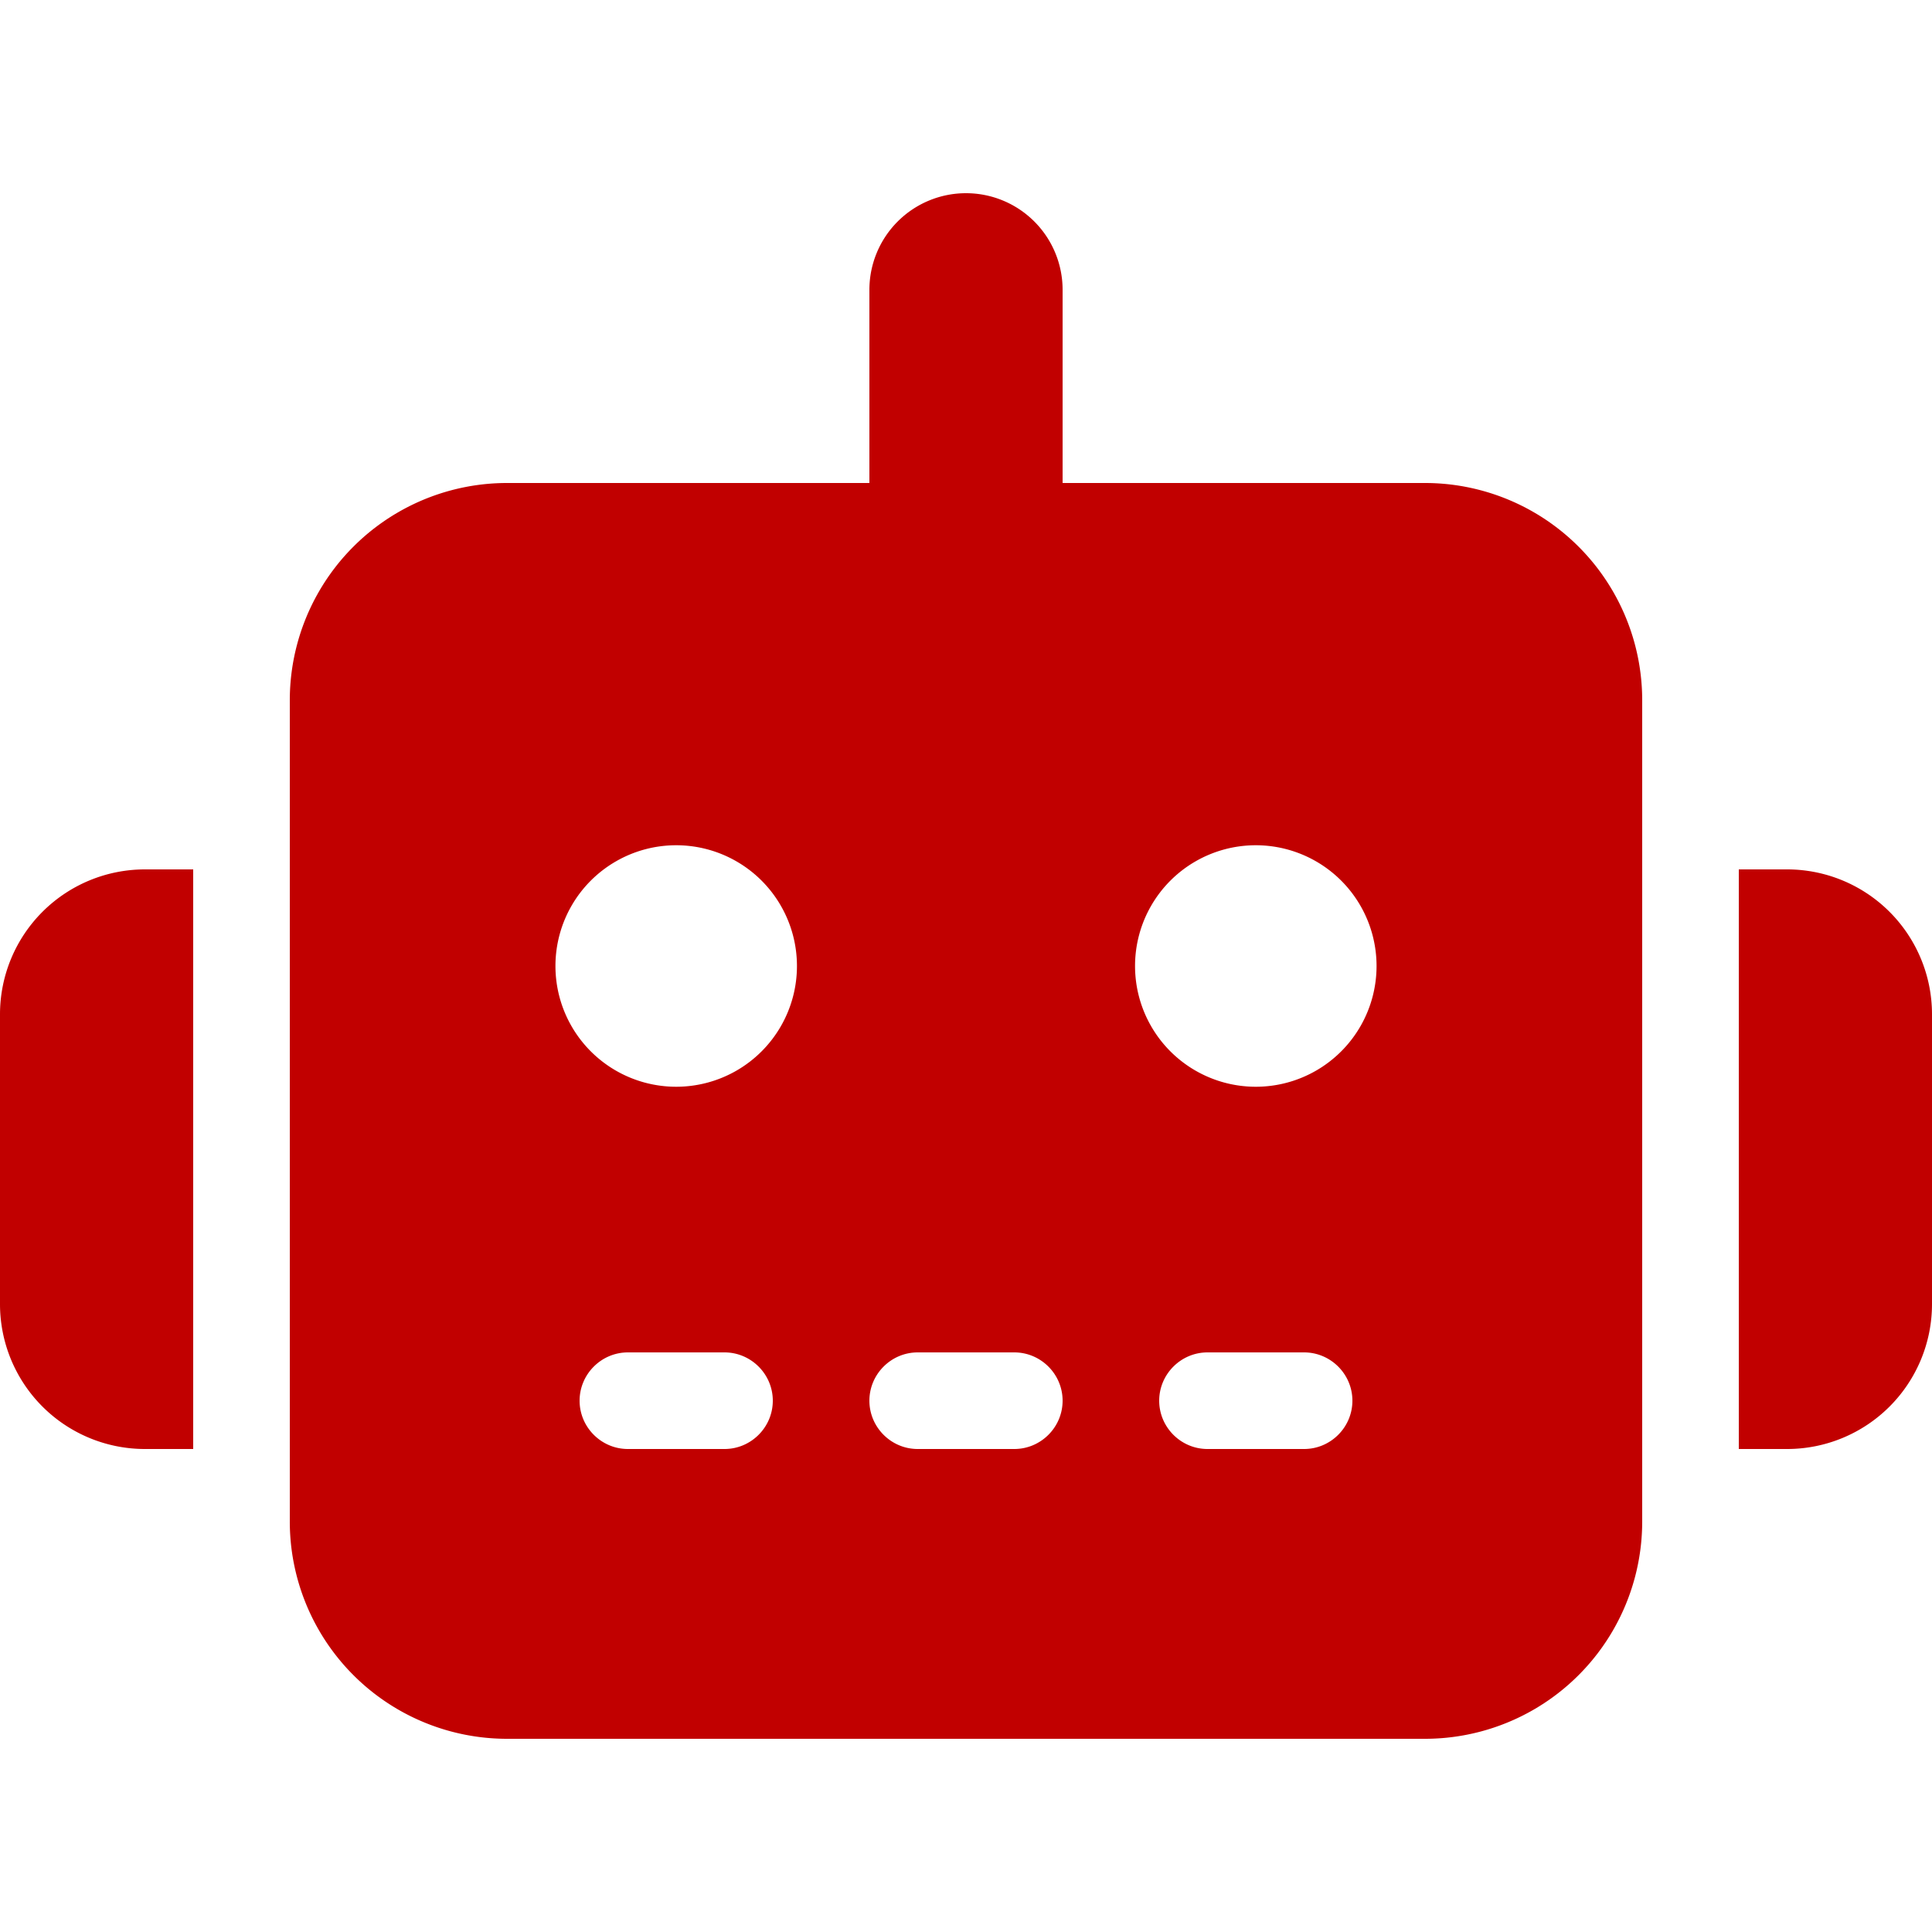
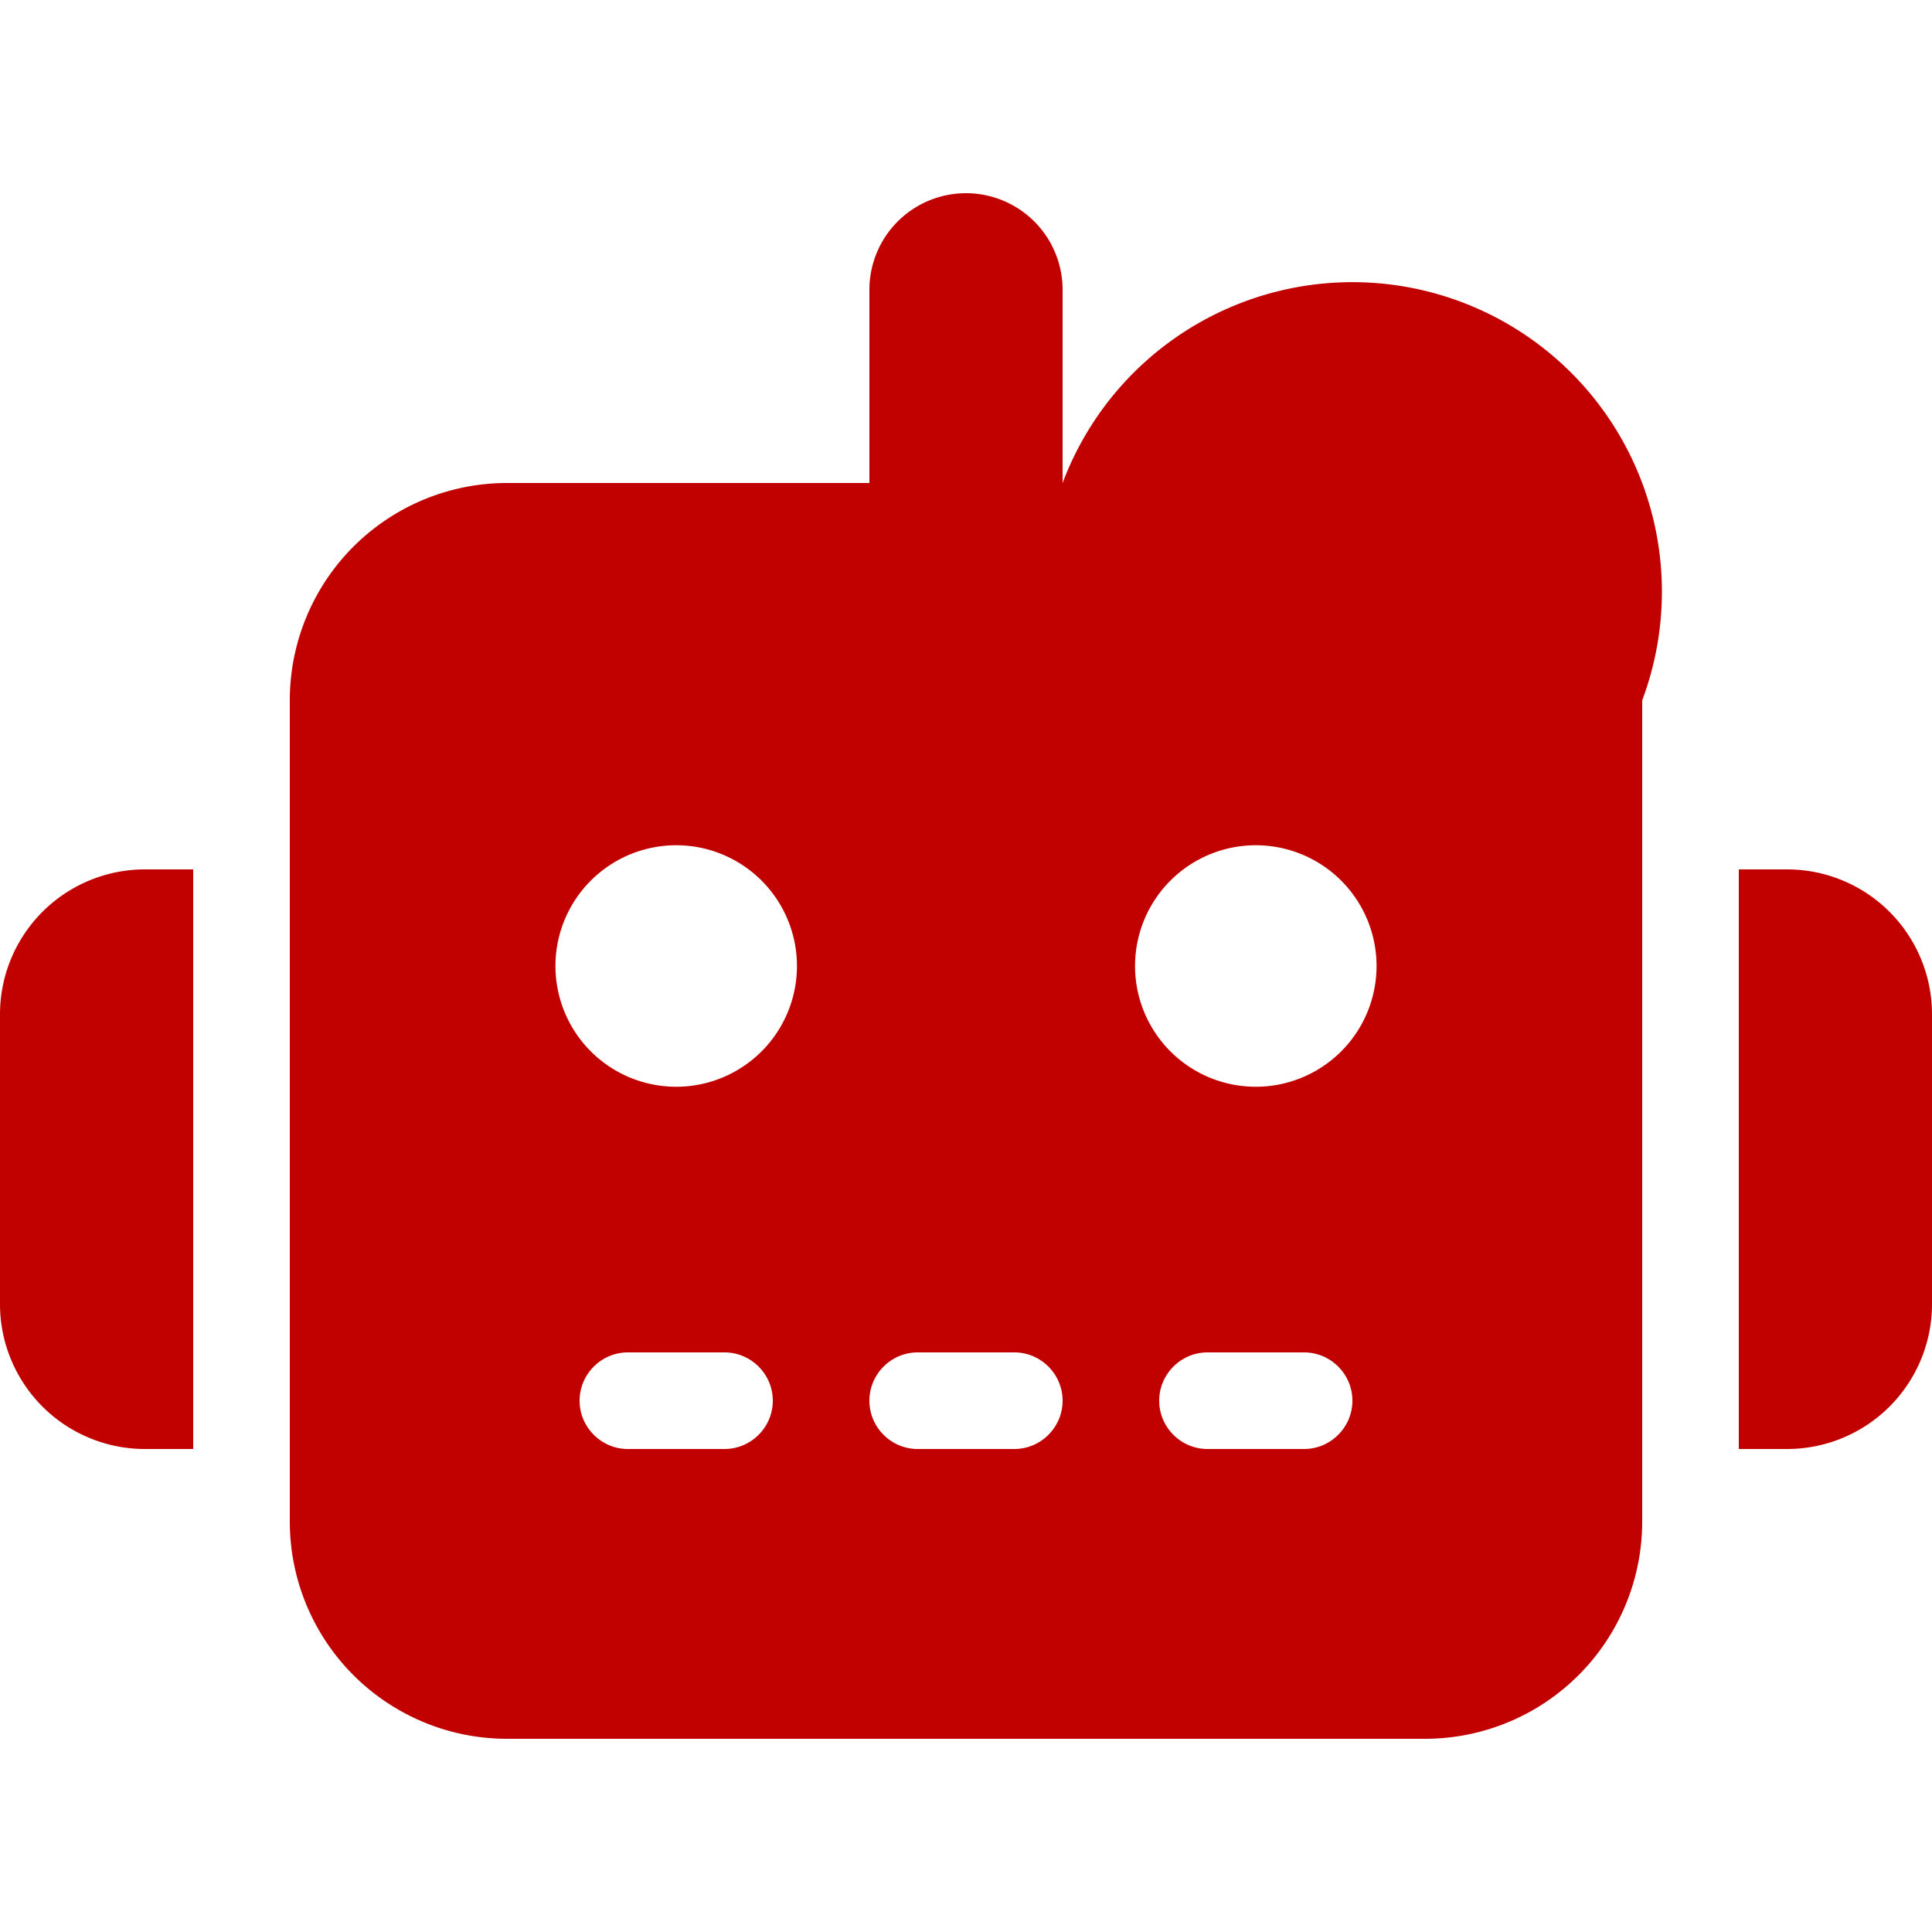
<svg xmlns="http://www.w3.org/2000/svg" width="20" height="20" fill="none">
-   <path fill="#C10000" d="M10 2a1 1 0 0 1 1 1v2h3.75A2.249 2.249 0 0 1 17 7.25v8.5A2.249 2.249 0 0 1 14.75 18h-9.5A2.249 2.249 0 0 1 3 15.75v-8.5A2.249 2.249 0 0 1 5.25 5H9V3a1 1 0 0 1 1-1zM6.5 14c-.275 0-.5.225-.5.5s.225.5.5.5h1c.275 0 .5-.225.5-.5s-.225-.5-.5-.5h-1zm3 0c-.275 0-.5.225-.5.5s.225.5.5.5h1c.275 0 .5-.225.5-.5s-.225-.5-.5-.5h-1zm3 0c-.275 0-.5.225-.5.5s.225.5.5.5h1c.275 0 .5-.225.5-.5s-.225-.5-.5-.5h-1zm-4.25-4a1.25 1.25 0 1 0-2.5 0 1.25 1.25 0 0 0 2.5 0zM13 11.25a1.25 1.25 0 1 0 0-2.5 1.25 1.25 0 0 0 0 2.5zM1.5 9H2v6h-.5A1.5 1.5 0 0 1 0 13.5v-3A1.5 1.5 0 0 1 1.5 9zm17 0a1.5 1.5 0 0 1 1.5 1.5v3a1.5 1.5 0 0 1-1.5 1.5H18V9h.5z" />
+   <path fill="#C10000" d="M10 2a1 1 0 0 1 1 1v2A2.249 2.249 0 0 1 17 7.25v8.5A2.249 2.249 0 0 1 14.75 18h-9.5A2.249 2.249 0 0 1 3 15.75v-8.5A2.249 2.249 0 0 1 5.25 5H9V3a1 1 0 0 1 1-1zM6.5 14c-.275 0-.5.225-.5.5s.225.5.5.5h1c.275 0 .5-.225.5-.5s-.225-.5-.5-.5h-1zm3 0c-.275 0-.5.225-.5.5s.225.5.5.5h1c.275 0 .5-.225.5-.5s-.225-.5-.5-.5h-1zm3 0c-.275 0-.5.225-.5.5s.225.5.5.5h1c.275 0 .5-.225.5-.5s-.225-.5-.5-.5h-1zm-4.25-4a1.25 1.25 0 1 0-2.5 0 1.25 1.25 0 0 0 2.5 0zM13 11.25a1.25 1.25 0 1 0 0-2.5 1.25 1.25 0 0 0 0 2.5zM1.5 9H2v6h-.5A1.5 1.5 0 0 1 0 13.5v-3A1.5 1.5 0 0 1 1.5 9zm17 0a1.5 1.5 0 0 1 1.5 1.5v3a1.5 1.5 0 0 1-1.5 1.5H18V9h.5z" />
</svg>